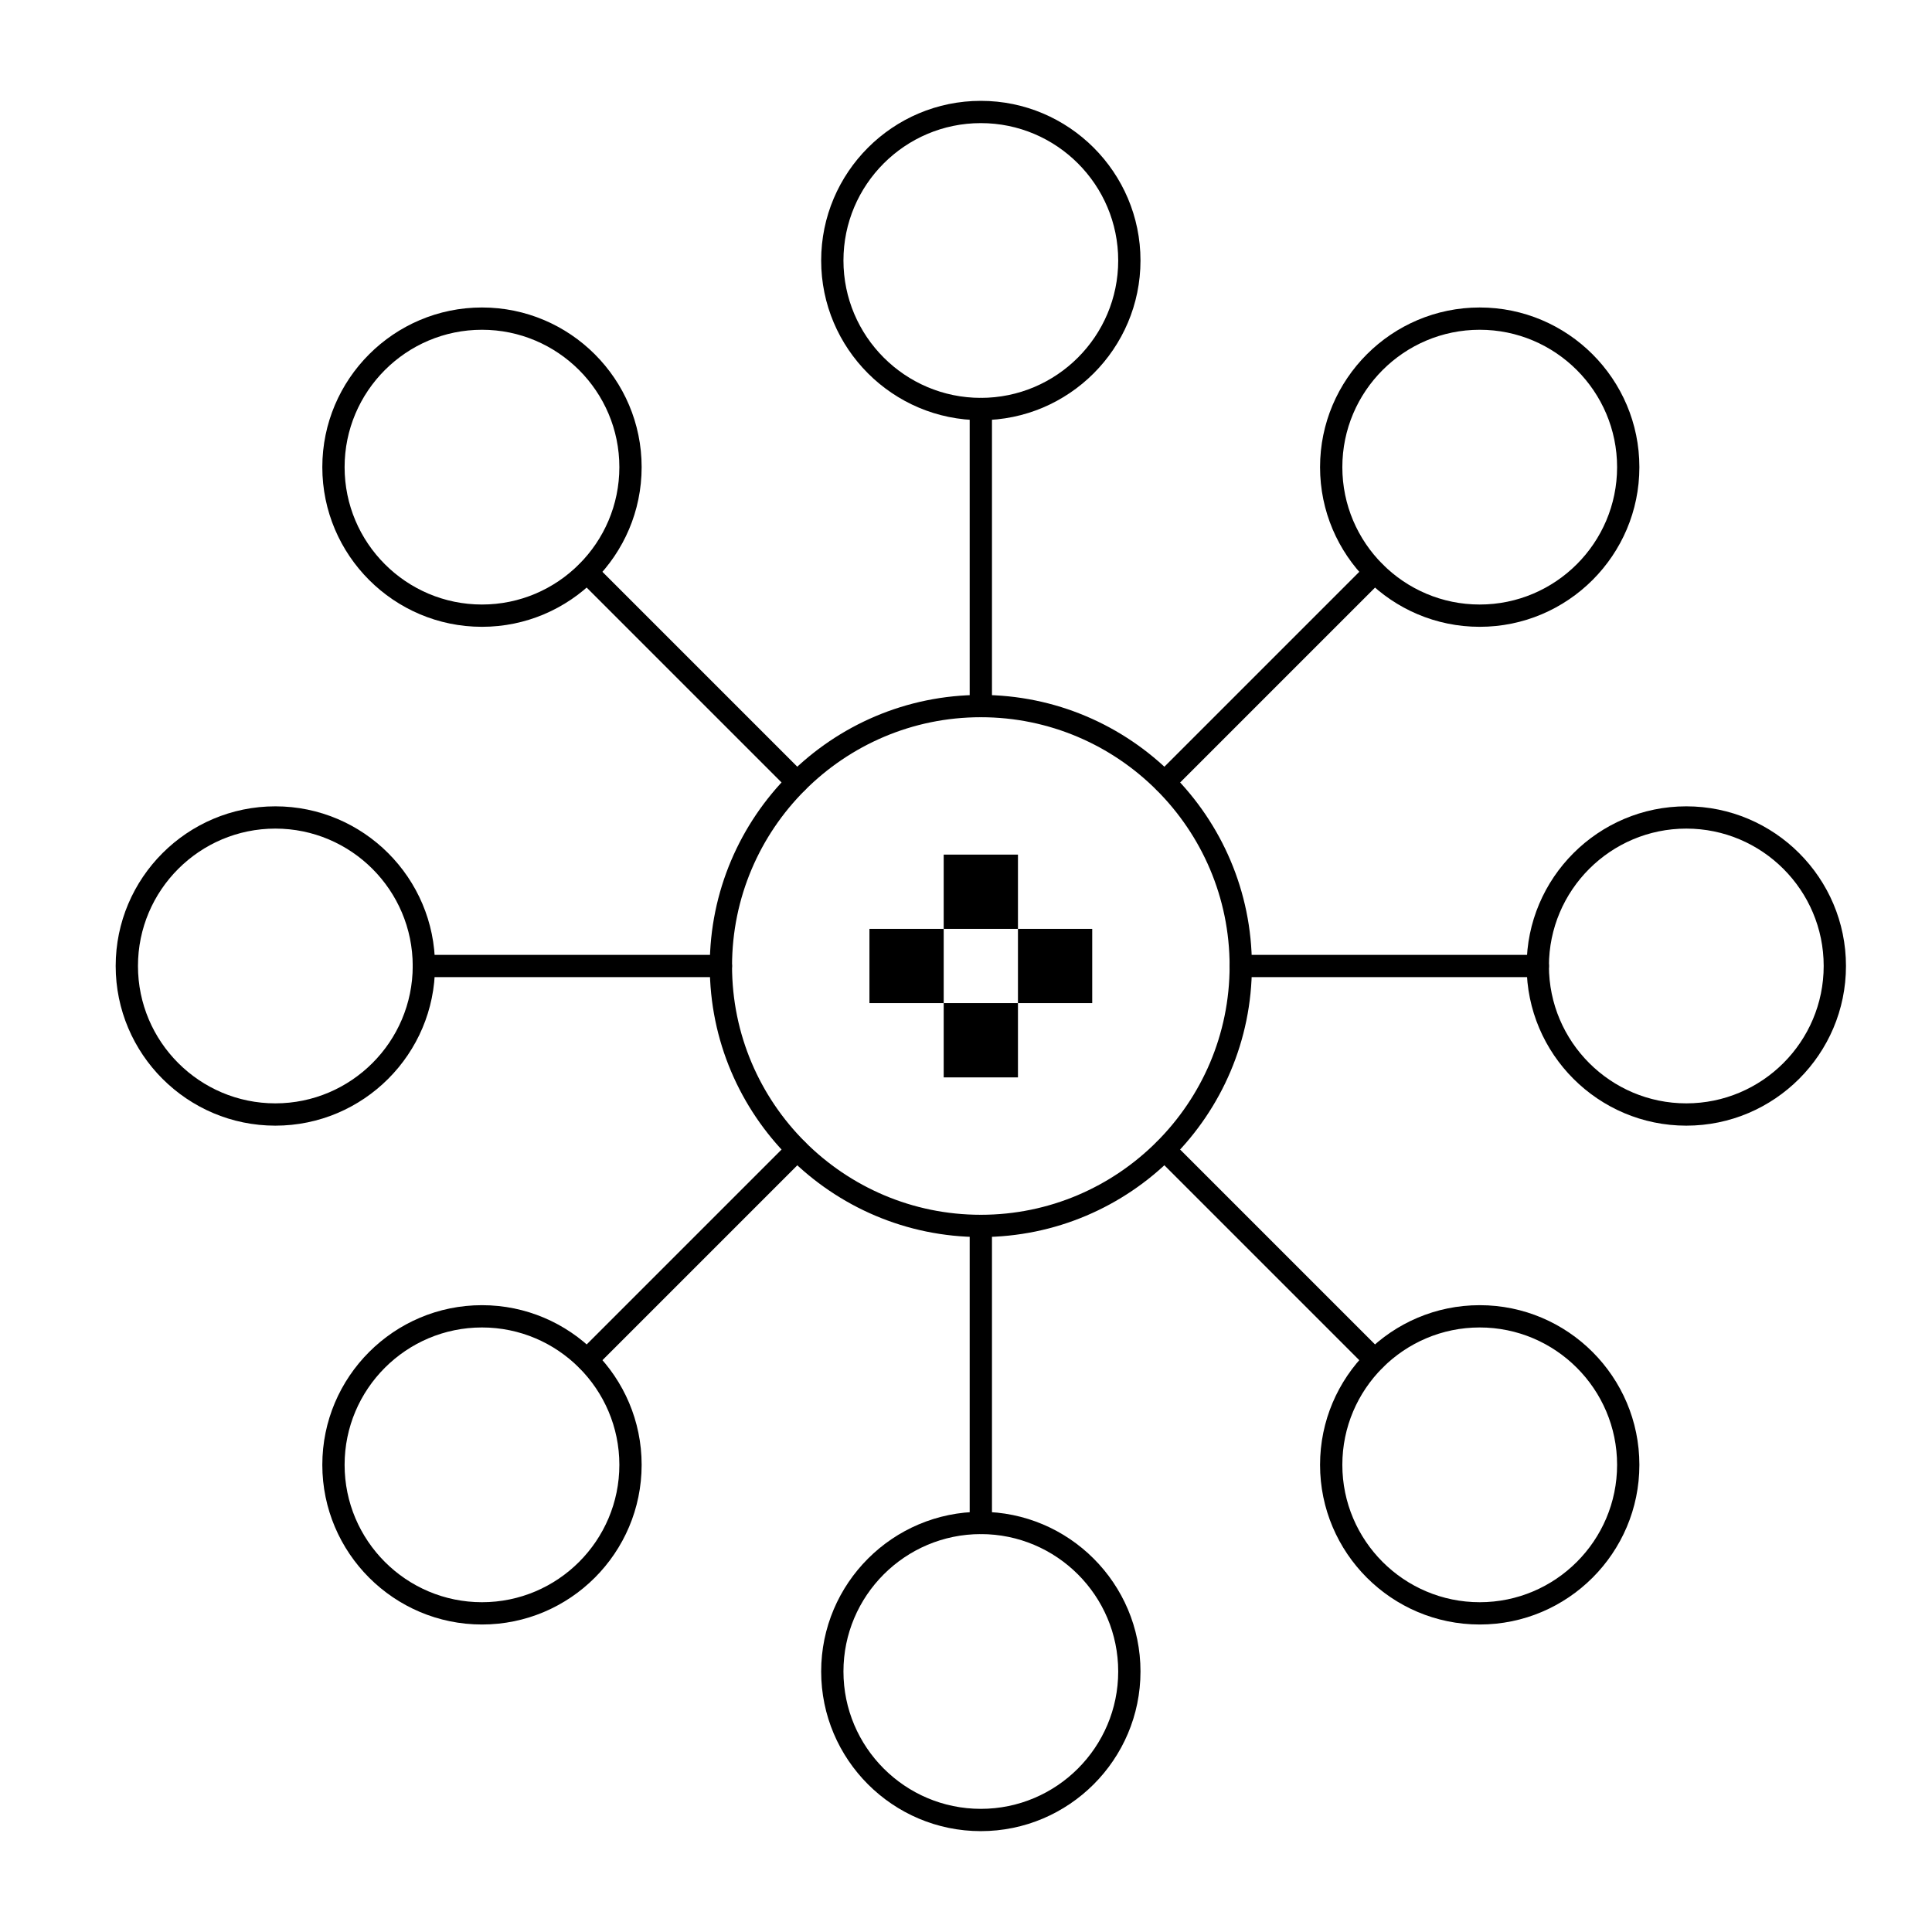
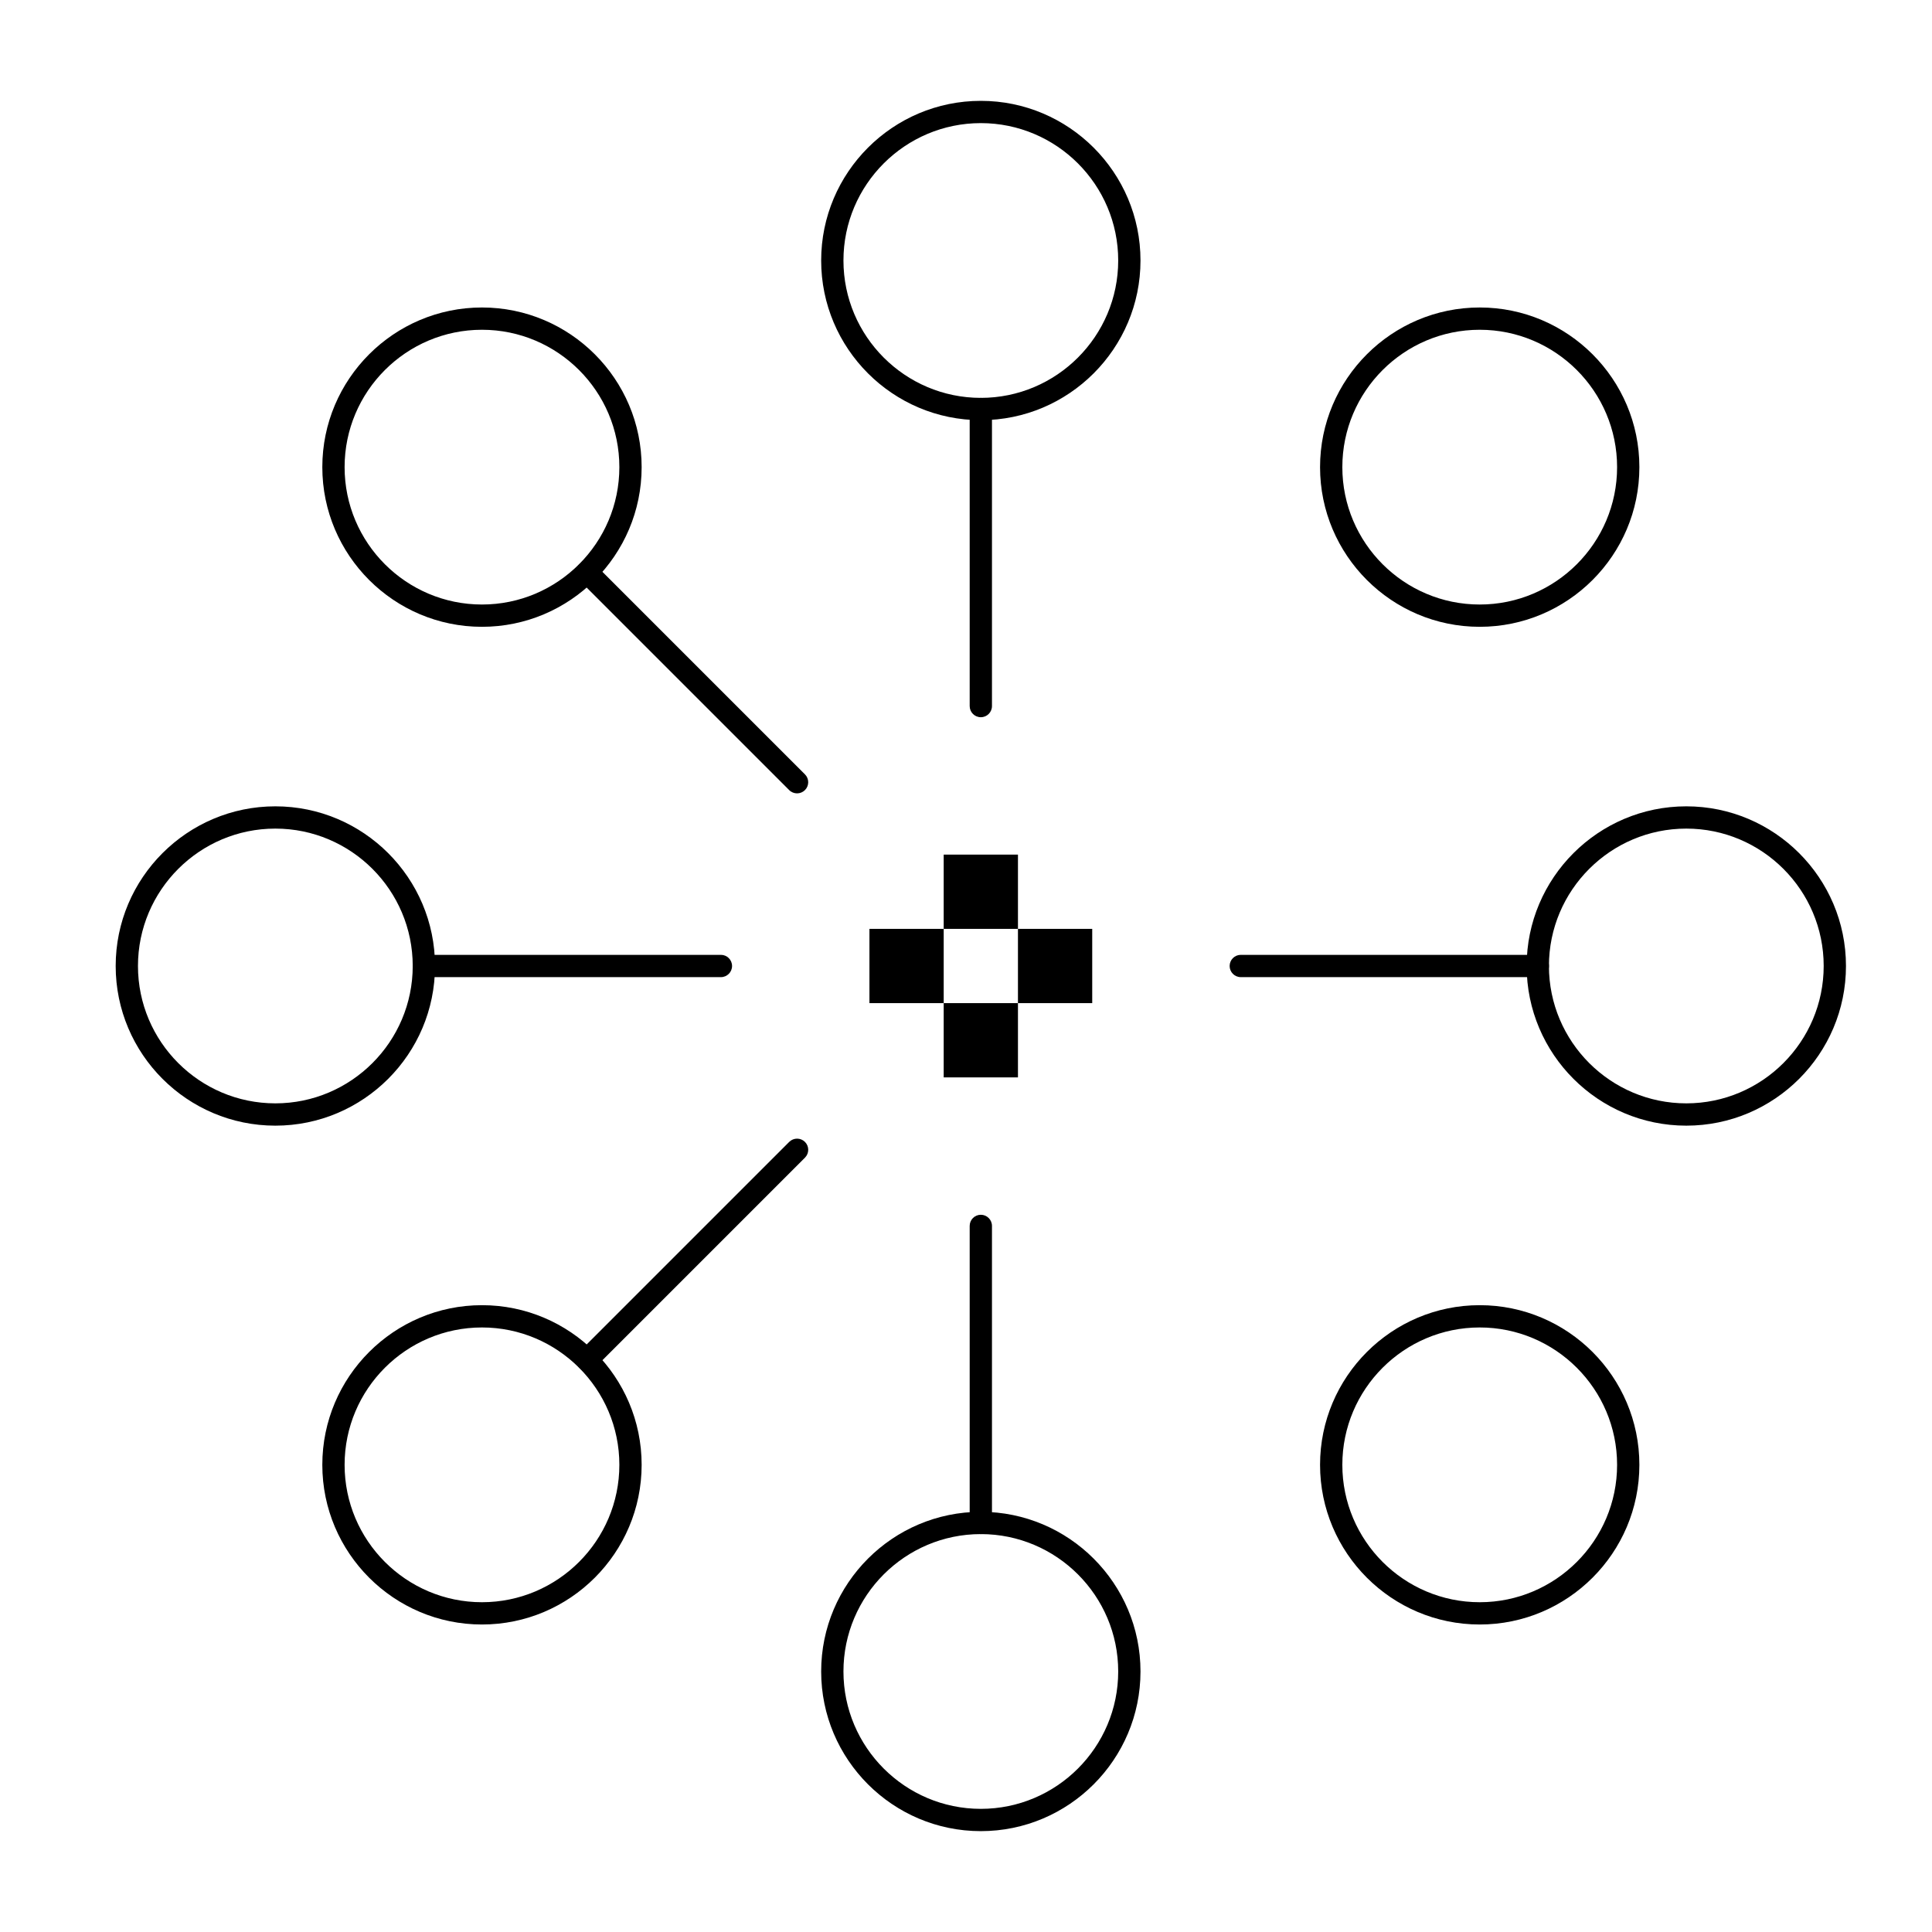
<svg xmlns="http://www.w3.org/2000/svg" fill="#000000" width="800px" height="800px" version="1.1" viewBox="144 144 512 512">
  <g>
-     <path d="m403.93 471.83c-39.609 0-71.832-32.223-71.832-71.832s32.223-71.832 71.832-71.832 71.832 32.223 71.832 71.832c0 39.605-32.223 71.832-71.832 71.832zm0-137.76c-36.352 0-65.93 29.574-65.93 65.93 0 36.352 29.574 65.93 65.93 65.93 36.352 0 65.93-29.574 65.93-65.93s-29.574-65.93-65.93-65.93z" />
    <path d="m403.93 255.35c-23.332 0-42.312-18.98-42.312-42.312 0-23.332 18.98-42.312 42.312-42.312 23.332 0 42.312 18.98 42.312 42.312 0 23.328-18.98 42.312-42.312 42.312zm0-78.723c-20.074 0-36.406 16.332-36.406 36.406 0 20.074 16.332 36.406 36.406 36.406 20.074 0 36.406-16.332 36.406-36.406 0.004-20.074-16.328-36.406-36.406-36.406z" />
    <path d="m403.93 334.07c-1.629 0-2.953-1.32-2.953-2.953v-78.719c0-1.629 1.32-2.953 2.953-2.953 1.629 0 2.953 1.32 2.953 2.953v78.719c0 1.633-1.32 2.953-2.953 2.953z" />
    <path d="m403.93 629.27c-23.332 0-42.312-18.98-42.312-42.312s18.98-42.312 42.312-42.312c23.332 0 42.312 18.98 42.312 42.312s-18.98 42.312-42.312 42.312zm0-78.719c-20.074 0-36.406 16.332-36.406 36.406s16.332 36.406 36.406 36.406c20.074 0 36.406-16.332 36.406-36.406 0.004-20.074-16.328-36.406-36.406-36.406z" />
    <path d="m403.93 550.55c-1.629 0-2.953-1.32-2.953-2.953v-78.719c0-1.629 1.32-2.953 2.953-2.953 1.629 0 2.953 1.32 2.953 2.953v78.719c0 1.633-1.32 2.953-2.953 2.953z" />
    <path d="m536.14 310.11c-23.332 0-42.312-18.98-42.312-42.312s18.98-42.312 42.312-42.312 42.312 18.98 42.312 42.312-18.98 42.312-42.312 42.312zm0-78.719c-20.074 0-36.406 16.332-36.406 36.406s16.332 36.406 36.406 36.406 36.406-16.332 36.406-36.406-16.332-36.406-36.406-36.406z" />
-     <path d="m452.64 354.25c-0.754 0-1.512-0.289-2.086-0.863-1.152-1.152-1.152-3.023 0-4.176l55.664-55.664c1.152-1.152 3.019-1.152 4.176 0 1.152 1.152 1.152 3.023 0 4.176l-55.664 55.664c-0.582 0.574-1.336 0.863-2.09 0.863z" />
    <path d="m271.73 574.51c-23.332 0-42.312-18.98-42.312-42.312s18.98-42.312 42.312-42.312 42.312 18.98 42.312 42.312c-0.004 23.332-18.984 42.312-42.312 42.312zm0-78.719c-20.074 0-36.406 16.332-36.406 36.406s16.332 36.406 36.406 36.406 36.406-16.332 36.406-36.406-16.332-36.406-36.406-36.406z" />
    <path d="m299.57 507.32c-0.754 0-1.512-0.289-2.086-0.863-1.152-1.152-1.152-3.019 0-4.176l55.664-55.664c1.152-1.152 3.023-1.152 4.176 0 1.152 1.152 1.152 3.023 0 4.176l-55.664 55.664c-0.578 0.574-1.336 0.863-2.09 0.863z" />
    <path d="m590.89 442.31c-23.332 0-42.312-18.98-42.312-42.312s18.98-42.312 42.312-42.312 42.312 18.98 42.312 42.312c0 23.328-18.98 42.312-42.312 42.312zm0-78.723c-20.074 0-36.406 16.332-36.406 36.406 0 20.074 16.332 36.406 36.406 36.406s36.406-16.332 36.406-36.406c0.004-20.074-16.328-36.406-36.406-36.406z" />
    <path d="m551.54 402.95h-78.719c-1.629 0-2.953-1.32-2.953-2.953 0-1.629 1.32-2.953 2.953-2.953h78.719c1.629 0 2.953 1.32 2.953 2.953 0 1.633-1.324 2.953-2.953 2.953z" />
    <path d="m216.97 442.31c-23.332 0-42.312-18.98-42.312-42.312s18.98-42.312 42.312-42.312c23.332 0 42.312 18.98 42.312 42.312 0 23.328-18.98 42.312-42.312 42.312zm0-78.723c-20.074 0-36.406 16.332-36.406 36.406 0 20.074 16.332 36.406 36.406 36.406 20.074 0 36.406-16.332 36.406-36.406 0.004-20.074-16.328-36.406-36.406-36.406z" />
    <path d="m335.05 402.95h-78.719c-1.629 0-2.953-1.32-2.953-2.953 0-1.629 1.32-2.953 2.953-2.953h78.719c1.629 0 2.953 1.32 2.953 2.953 0 1.633-1.324 2.953-2.953 2.953z" />
    <path d="m536.14 574.51c-23.332 0-42.312-18.98-42.312-42.312s18.98-42.312 42.312-42.312 42.312 18.98 42.312 42.312-18.98 42.312-42.312 42.312zm0-78.719c-20.074 0-36.406 16.332-36.406 36.406s16.332 36.406 36.406 36.406 36.406-16.332 36.406-36.406-16.332-36.406-36.406-36.406z" />
-     <path d="m508.3 507.32c-0.754 0-1.512-0.289-2.086-0.863l-55.664-55.664c-1.152-1.152-1.152-3.023 0-4.176 1.152-1.152 3.019-1.152 4.176 0l55.664 55.664c1.152 1.152 1.152 3.023 0 4.176-0.578 0.574-1.336 0.863-2.09 0.863z" />
    <path d="m271.73 310.11c-23.332 0-42.312-18.98-42.312-42.312s18.98-42.312 42.312-42.312 42.312 18.98 42.312 42.312c-0.004 23.332-18.984 42.312-42.312 42.312zm0-78.719c-20.074 0-36.406 16.332-36.406 36.406s16.332 36.406 36.406 36.406 36.406-16.332 36.406-36.406-16.332-36.406-36.406-36.406z" />
    <path d="m355.23 354.25c-0.754 0-1.512-0.289-2.086-0.863l-55.664-55.664c-1.152-1.152-1.152-3.023 0-4.176 1.152-1.152 3.023-1.152 4.176 0l55.664 55.664c1.152 1.152 1.152 3.023 0 4.176-0.578 0.574-1.332 0.863-2.09 0.863z" />
    <path d="m394.09 370.48h19.68v19.68h-19.68z" />
    <path d="m413.77 390.16h19.68v19.68h-19.68z" />
    <path d="m394.09 409.84h19.68v19.68h-19.68z" />
    <path d="m374.41 390.16h19.68v19.68h-19.68z" />
  </g>
</svg>